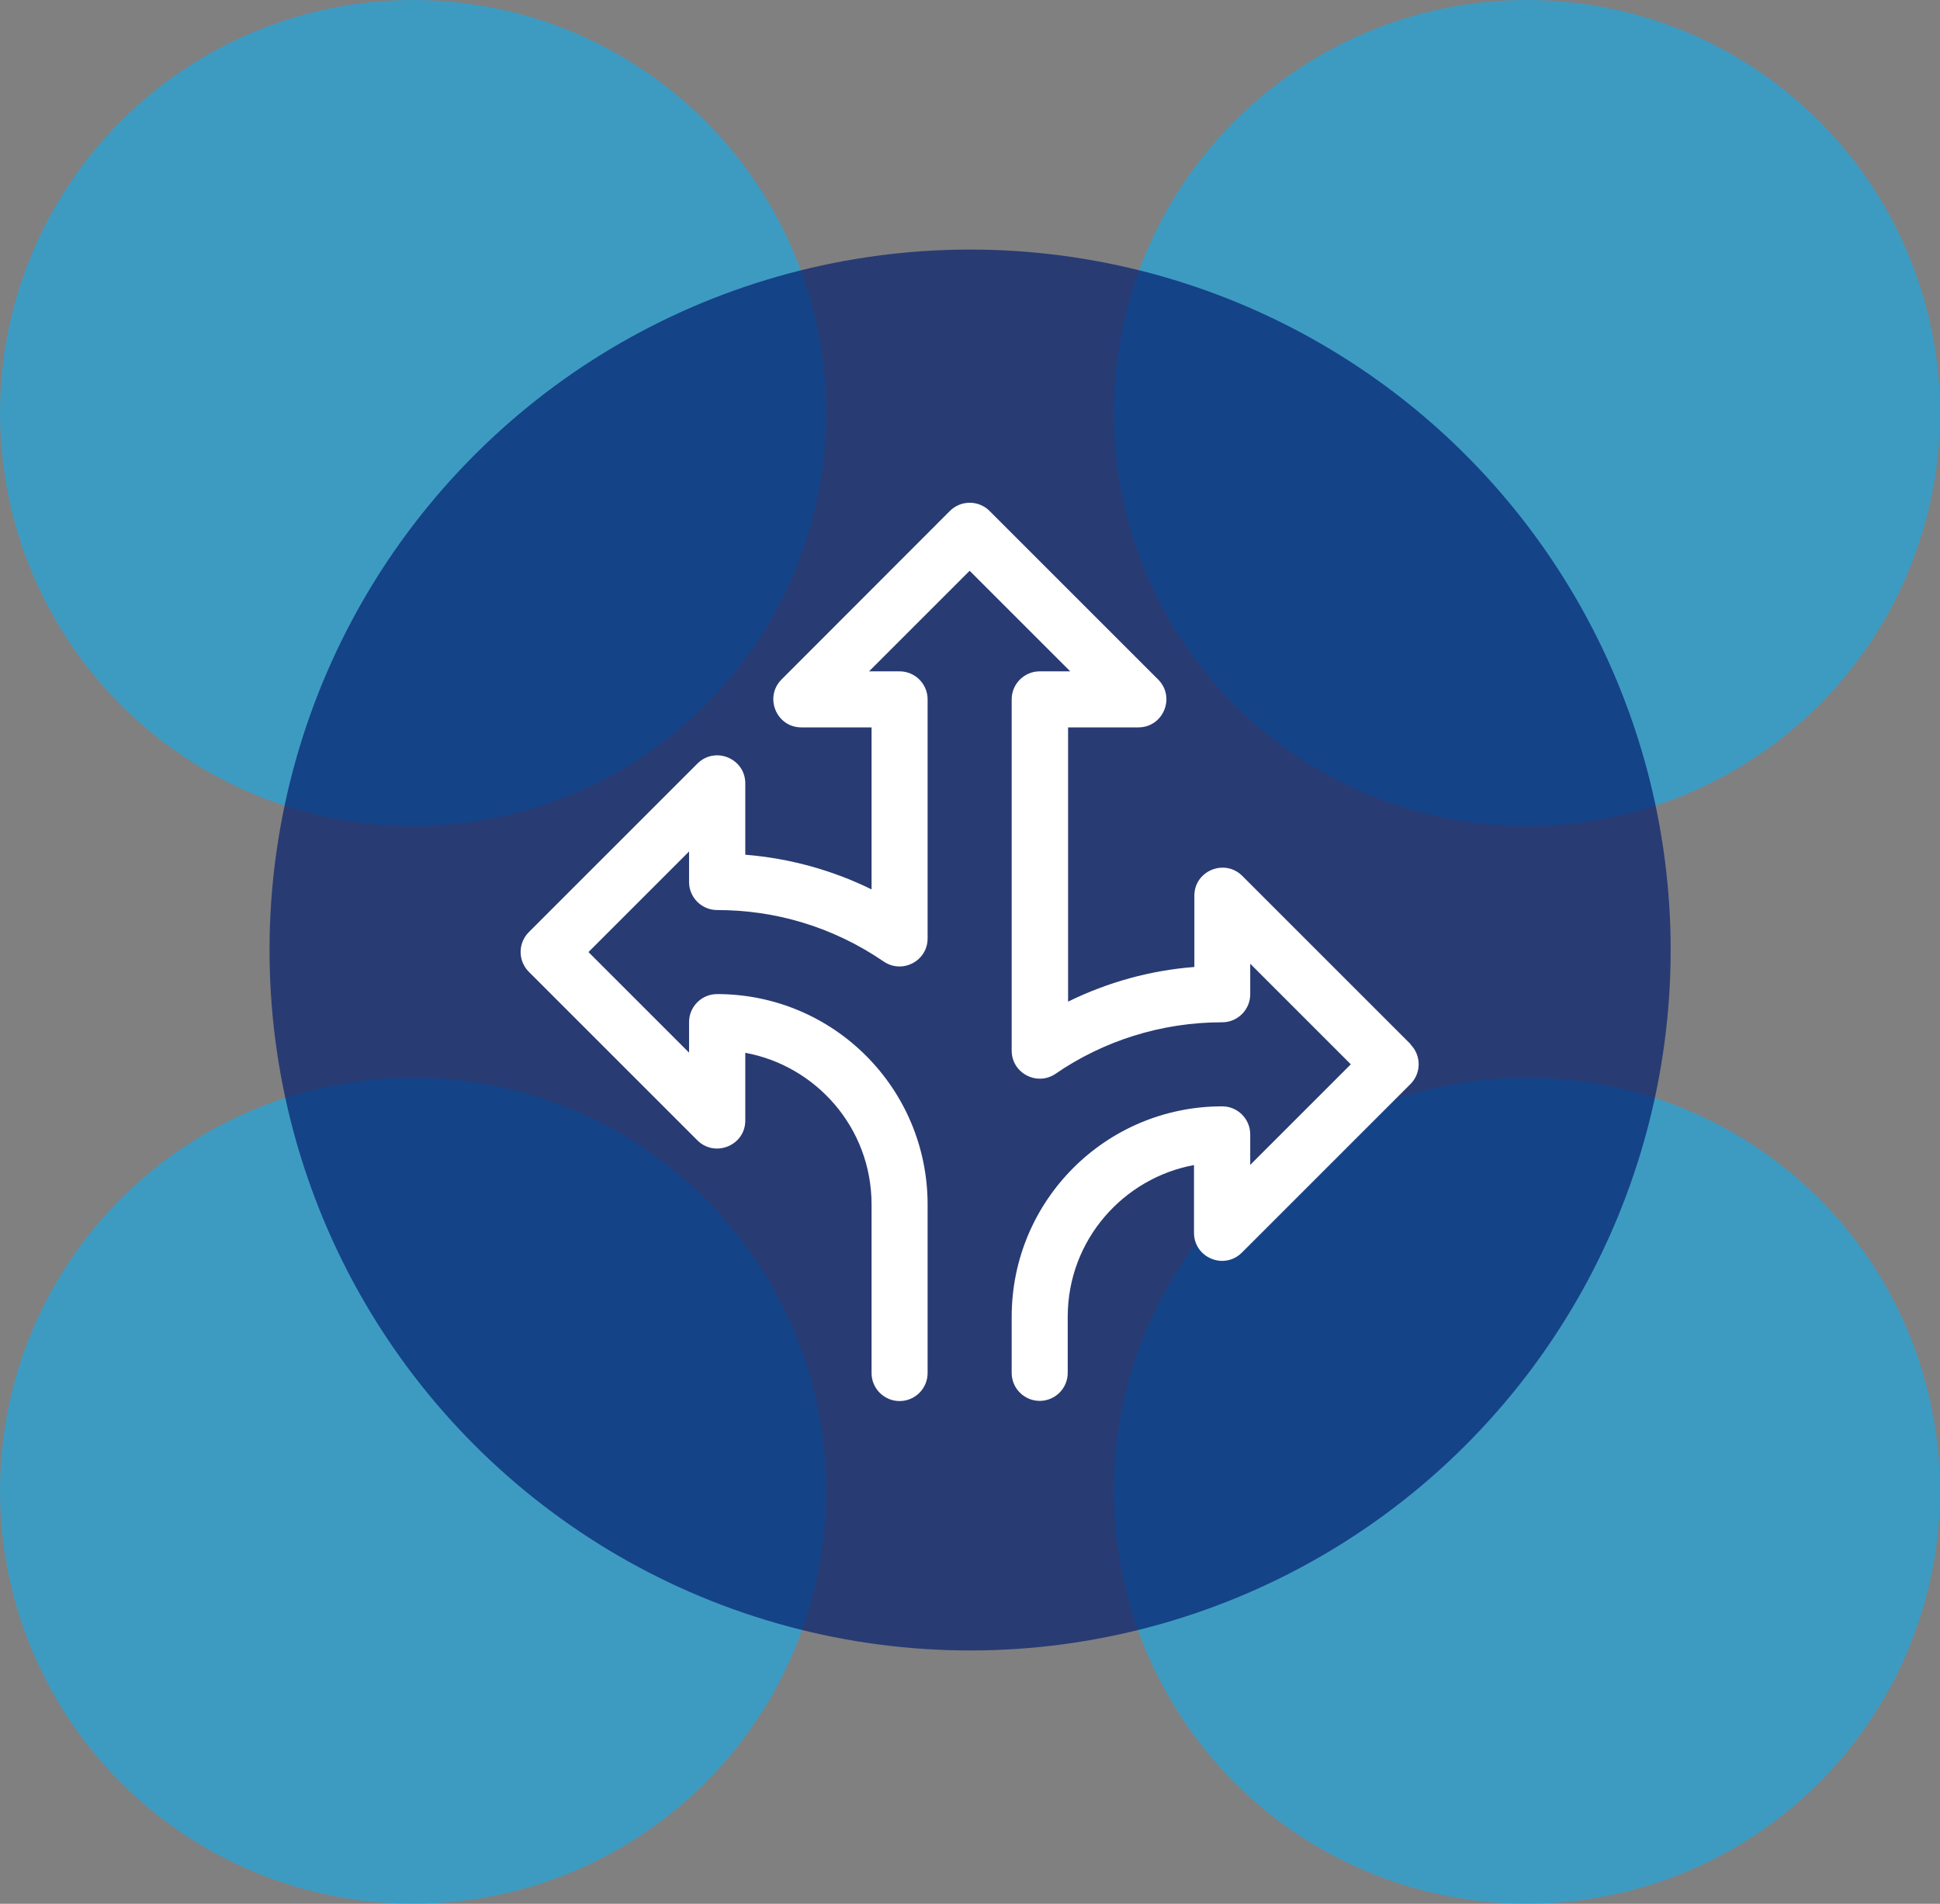
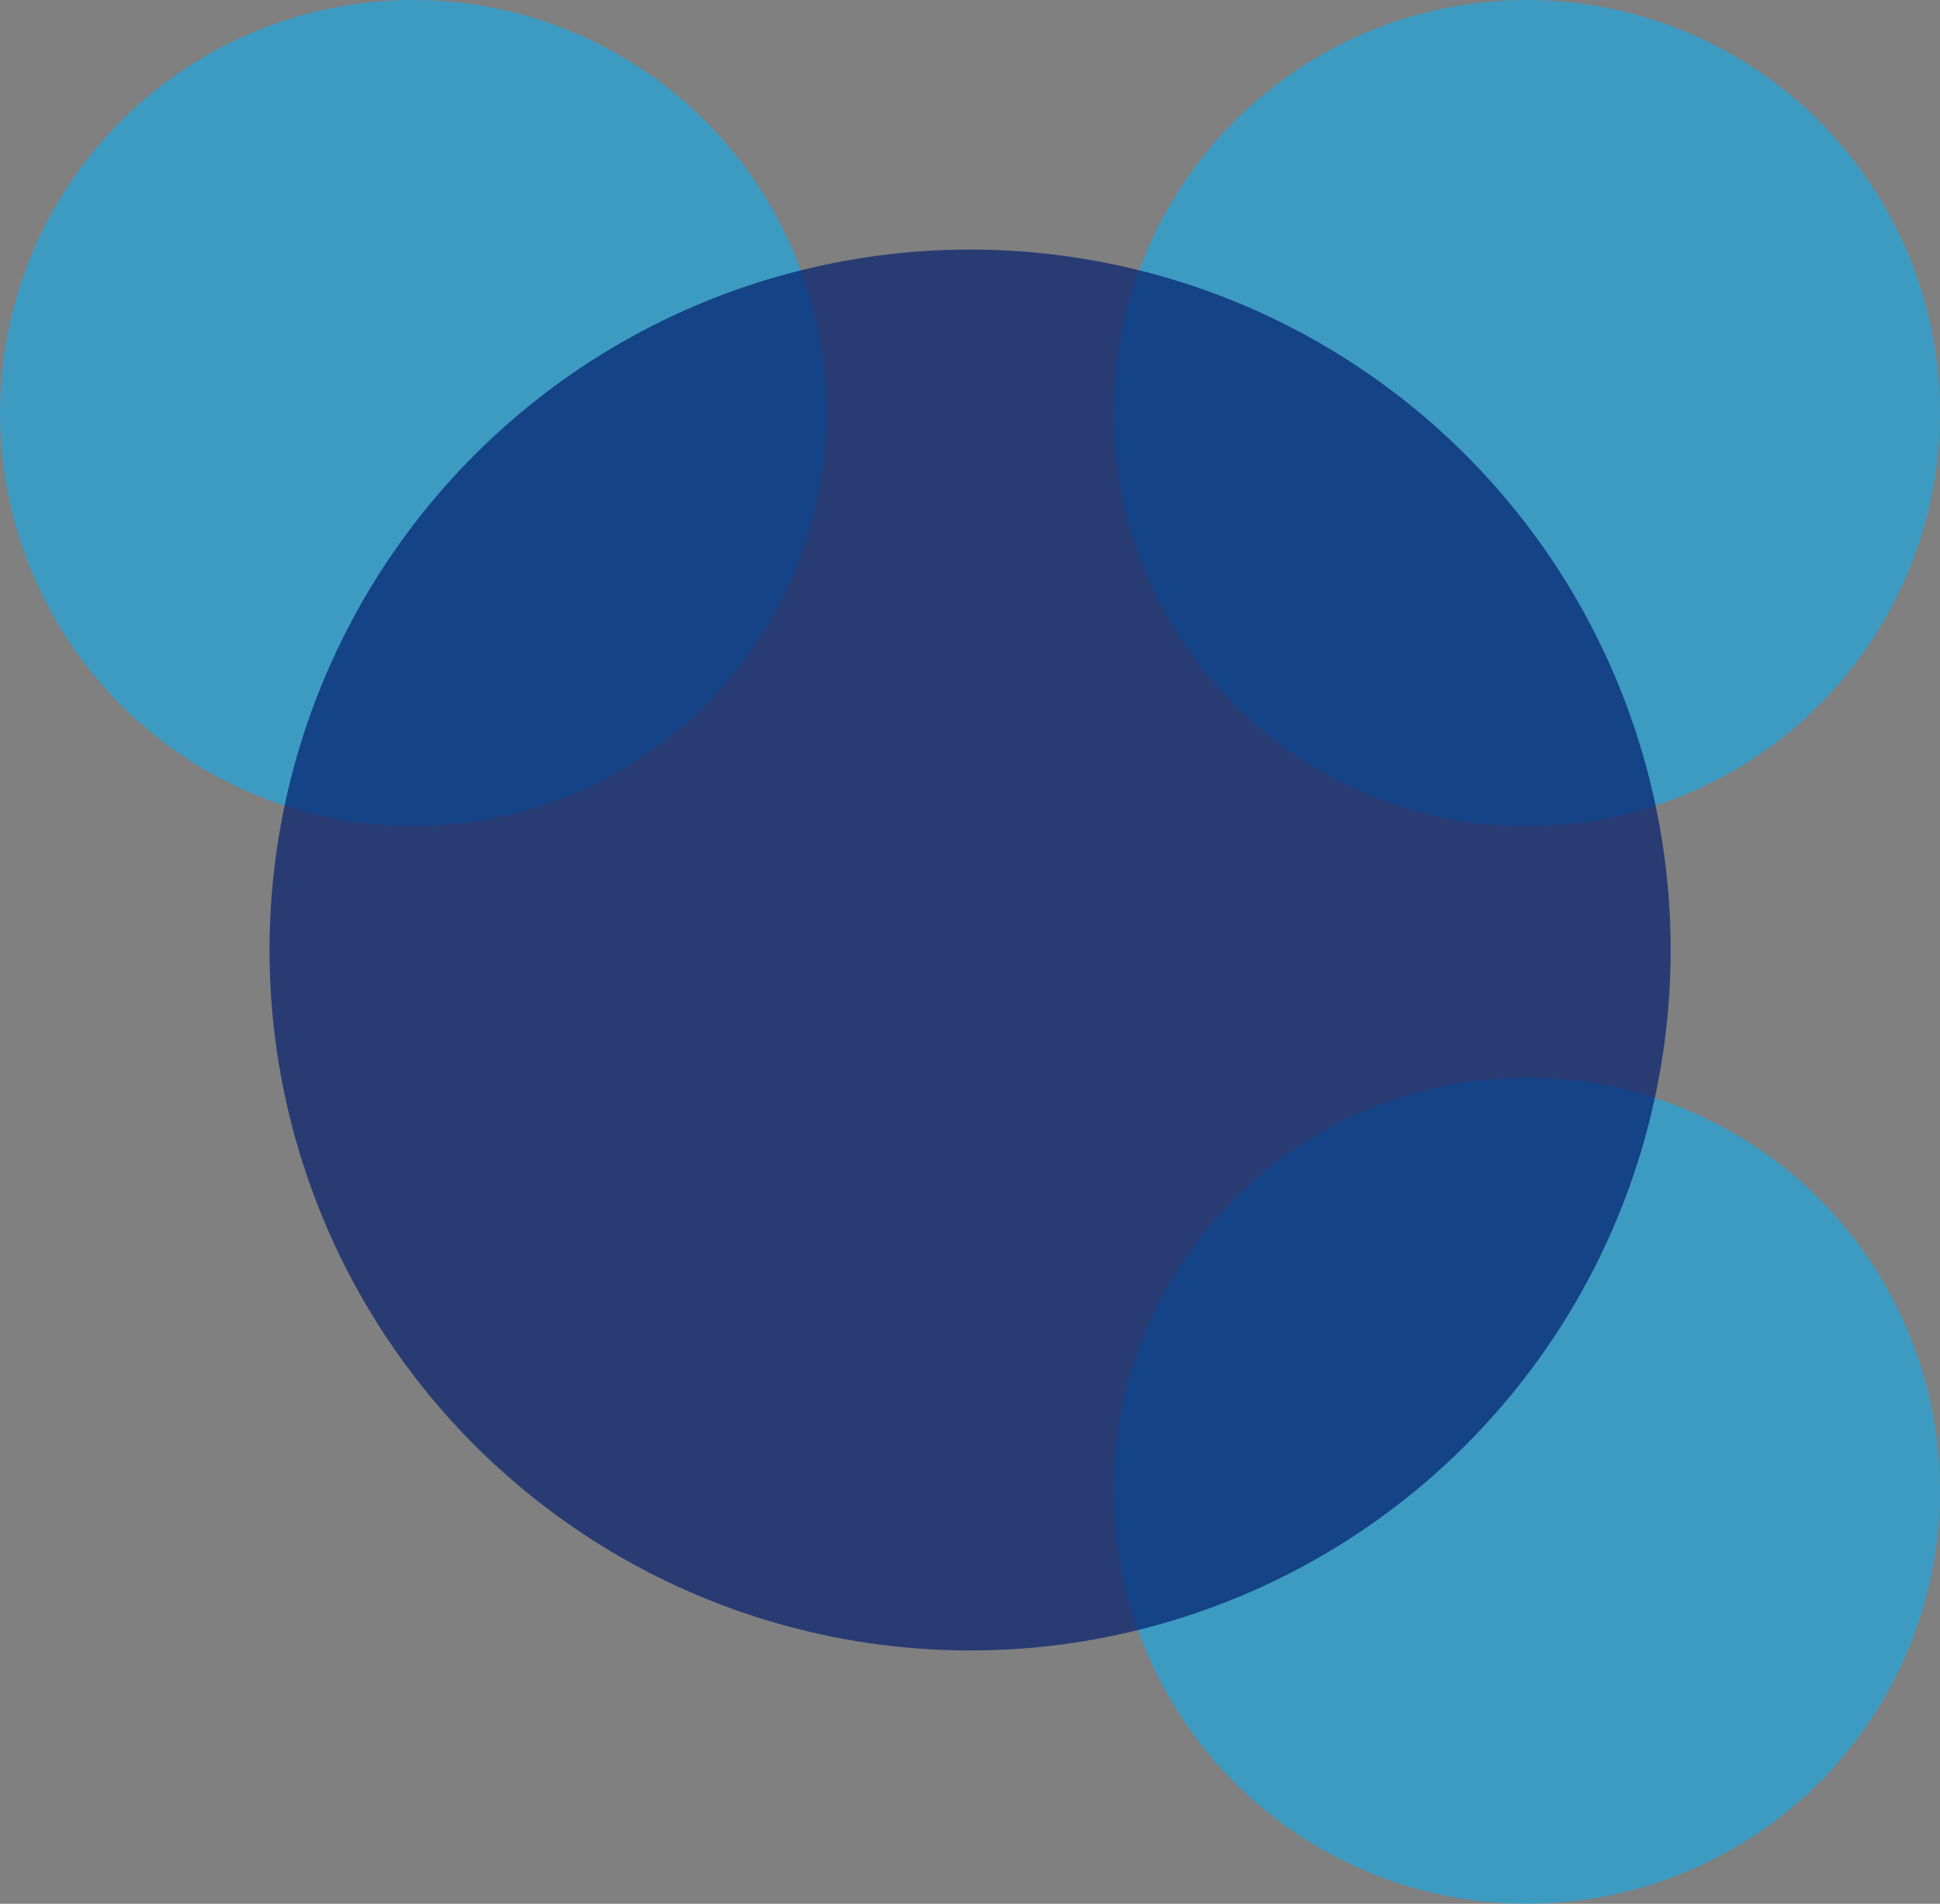
<svg xmlns="http://www.w3.org/2000/svg" id="Layer_2" viewBox="0 0 108 106">
  <rect x="0" y="0" width="108" height="106" fill="#808080" stroke="none" />
  <defs>
    <style>.cls-1{fill:#12aeee;opacity:.6;}.cls-2{fill:#fff;}.cls-3{fill:#051f6e;opacity:.7;}</style>
  </defs>
  <g id="Layer_1-2">
    <g>
-       <circle class="cls-1" cx="23" cy="83" r="23" />
      <circle class="cls-1" cx="85" cy="83" r="23" />
      <circle class="cls-1" cx="23" cy="23" r="23" />
      <circle class="cls-1" cx="85" cy="23" r="23" />
      <circle class="cls-3" cx="54" cy="52.9" r="39" transform="translate(-13.01 17.92) rotate(-16.85)" />
-       <path class="cls-2" d="M78.54,58.15l-9.38-9.38c-.98-.98-2.67-.29-2.67,1.1v3.97c-2.46,.19-4.83,.85-7.03,1.93v-15.27h3.91c1.39,0,2.09-1.68,1.1-2.67l-9.38-9.38c-.61-.61-1.6-.61-2.21,0l-9.37,9.38c-.98,.98-.29,2.67,1.1,2.67h3.91v9.02c-2.2-1.08-4.57-1.73-7.03-1.93v-3.97c0-1.39-1.68-2.09-2.67-1.1l-9.38,9.38c-.61,.61-.61,1.6,0,2.21l9.38,9.38c.98,.98,2.67,.29,2.67-1.1v-3.77c3.9,.71,7.03,4.14,7.03,8.45v9.38c0,.86,.7,1.56,1.56,1.56s1.56-.7,1.56-1.56v-9.38c0-6.48-5.24-11.72-11.72-11.72-.86,0-1.56,.7-1.56,1.56v1.7l-5.6-5.6,5.6-5.6v1.7c0,.86,.7,1.56,1.56,1.56,3.22,0,6.43,.92,9.28,2.87,1.03,.7,2.44-.03,2.44-1.29,0-.26,0,.91,0-13.31,0-.86-.7-1.56-1.56-1.56h-1.7l5.6-5.6,5.6,5.6h-1.7c-.86,0-1.56,.7-1.56,1.56,0,.09,0,19.51,0,19.56,0,1.25,1.41,1.99,2.44,1.29,2.64-1.82,5.87-2.87,9.28-2.87,.86,0,1.56-.7,1.56-1.56v-1.7l5.6,5.6-5.6,5.6v-1.7c0-.86-.7-1.56-1.56-1.56-6.48,0-11.72,5.24-11.72,11.72v3.12c0,.86,.7,1.56,1.56,1.56s1.56-.7,1.56-1.56v-3.12c0-4.31,3.14-7.74,7.03-8.45v3.77c0,1.39,1.68,2.09,2.67,1.1l9.38-9.38c.61-.61,.61-1.6,0-2.21Z" />
    </g>
  </g>
</svg>